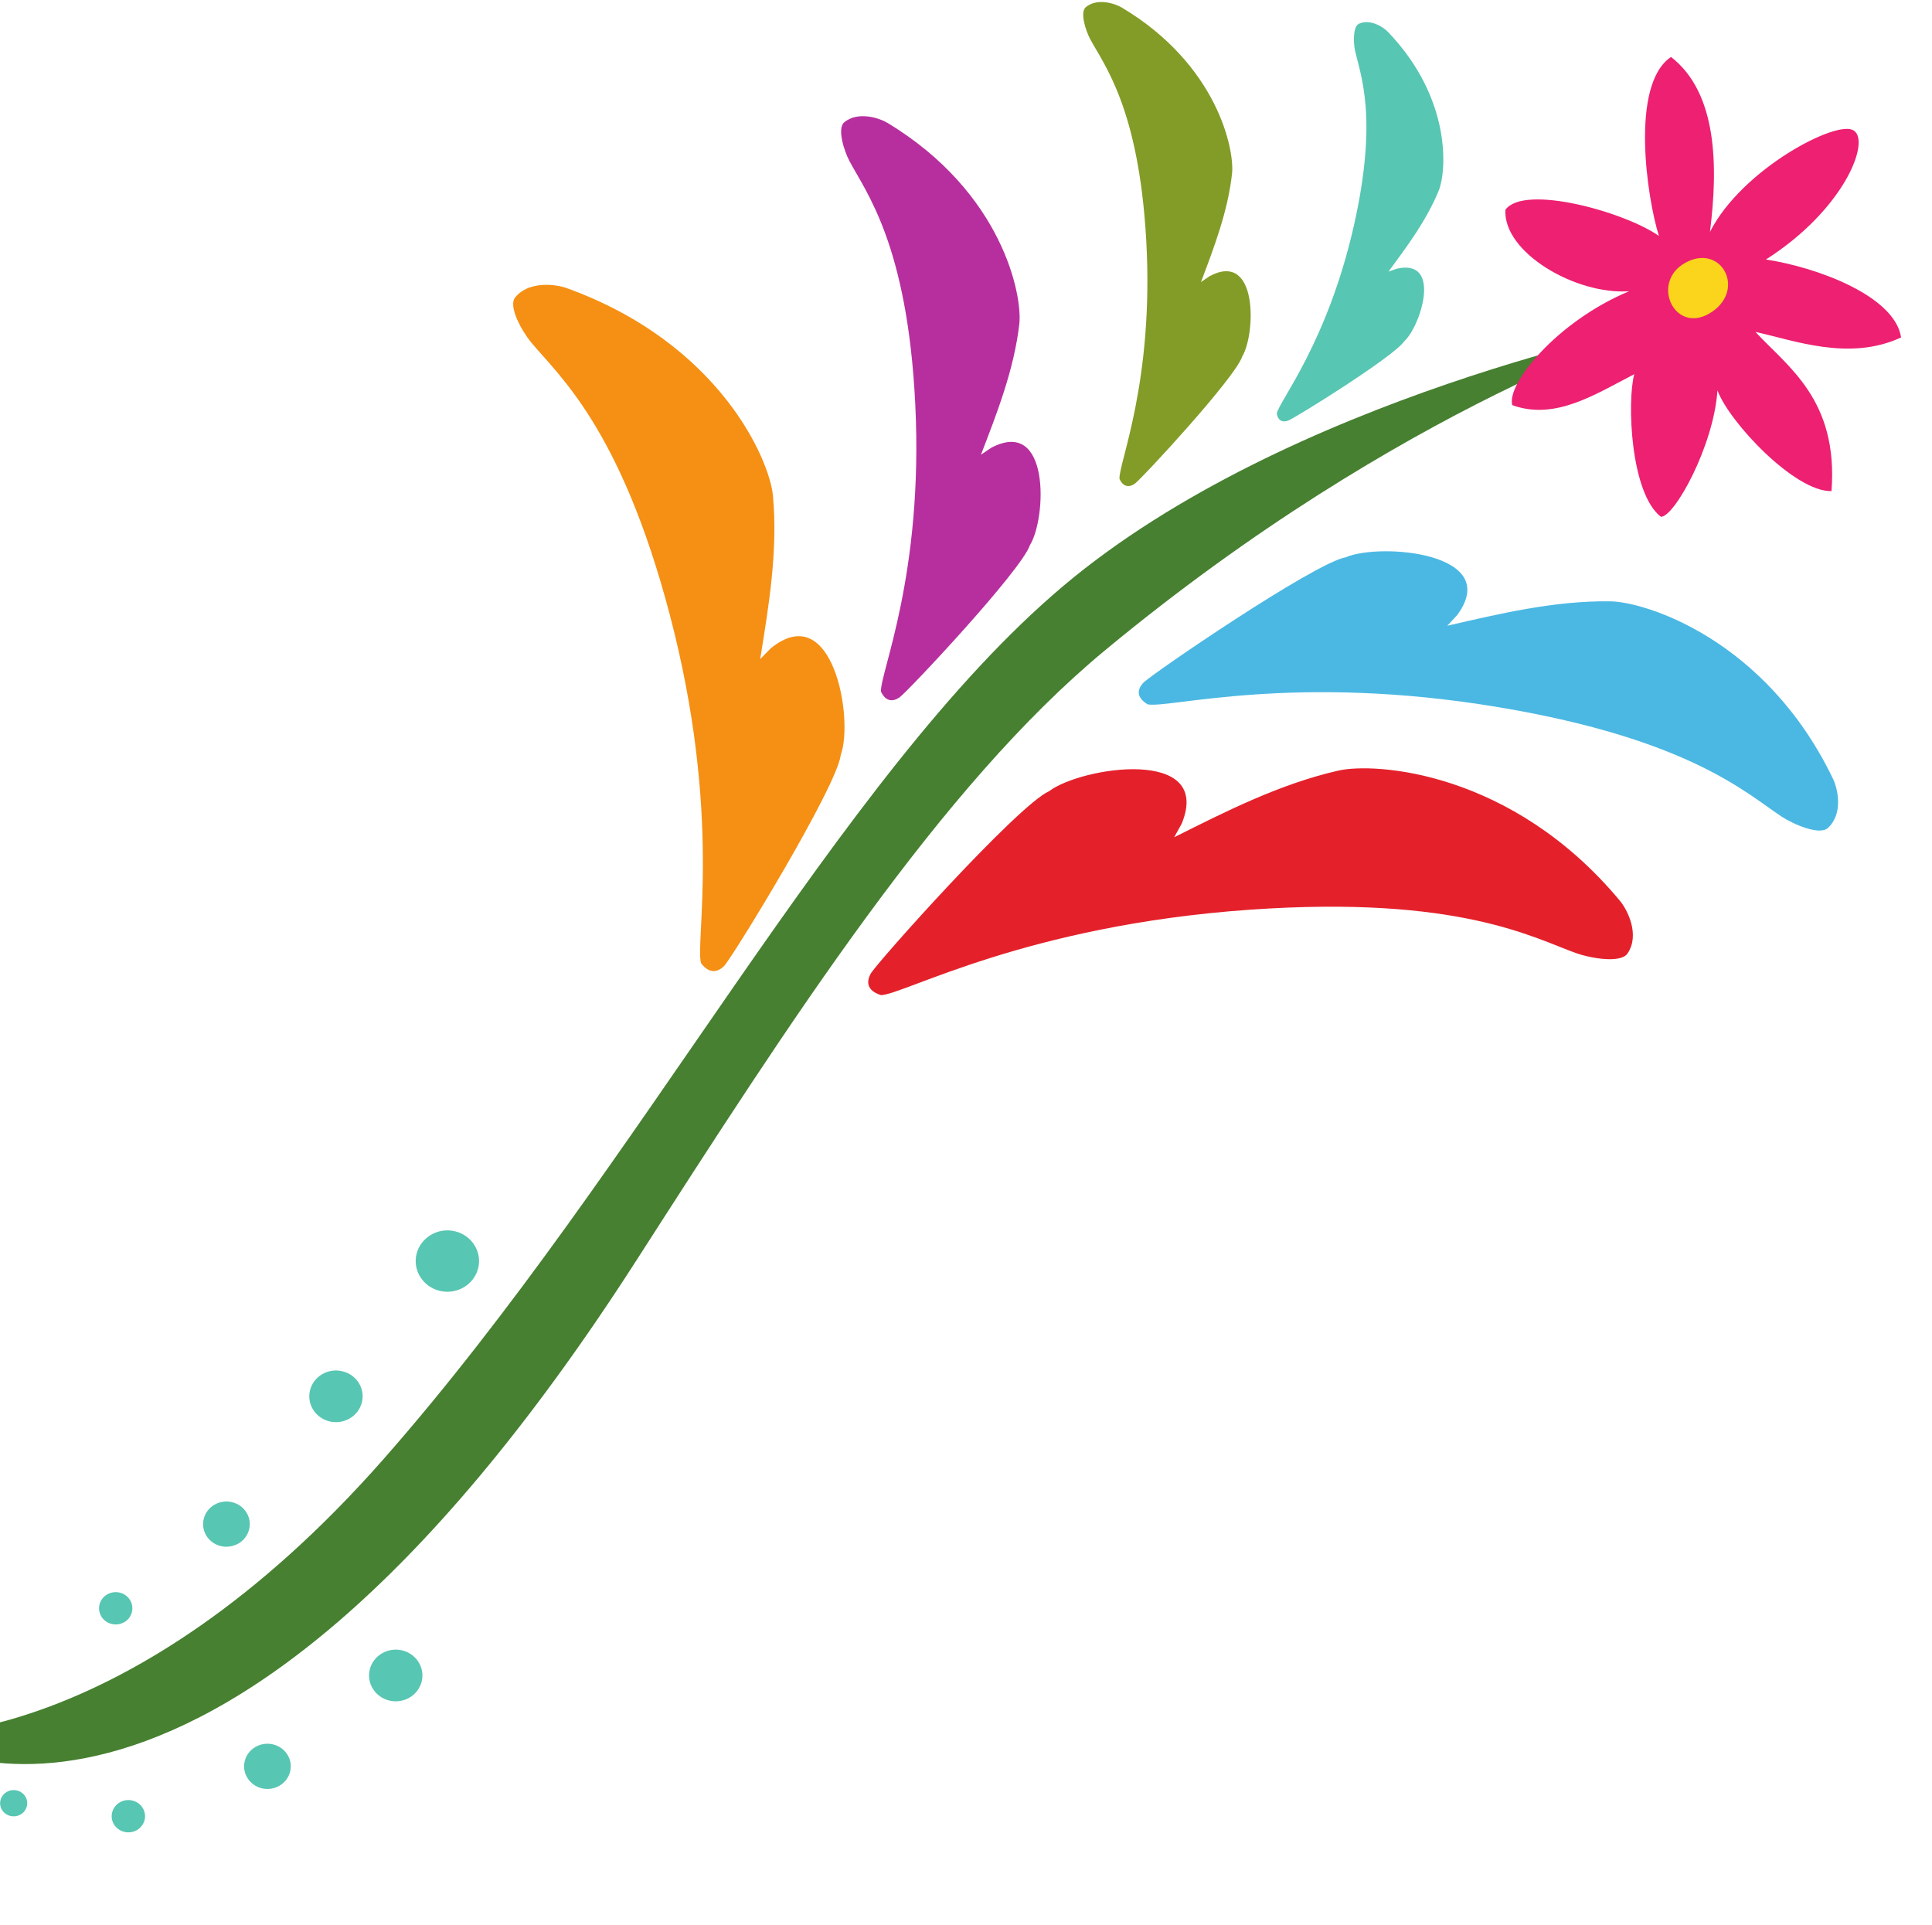
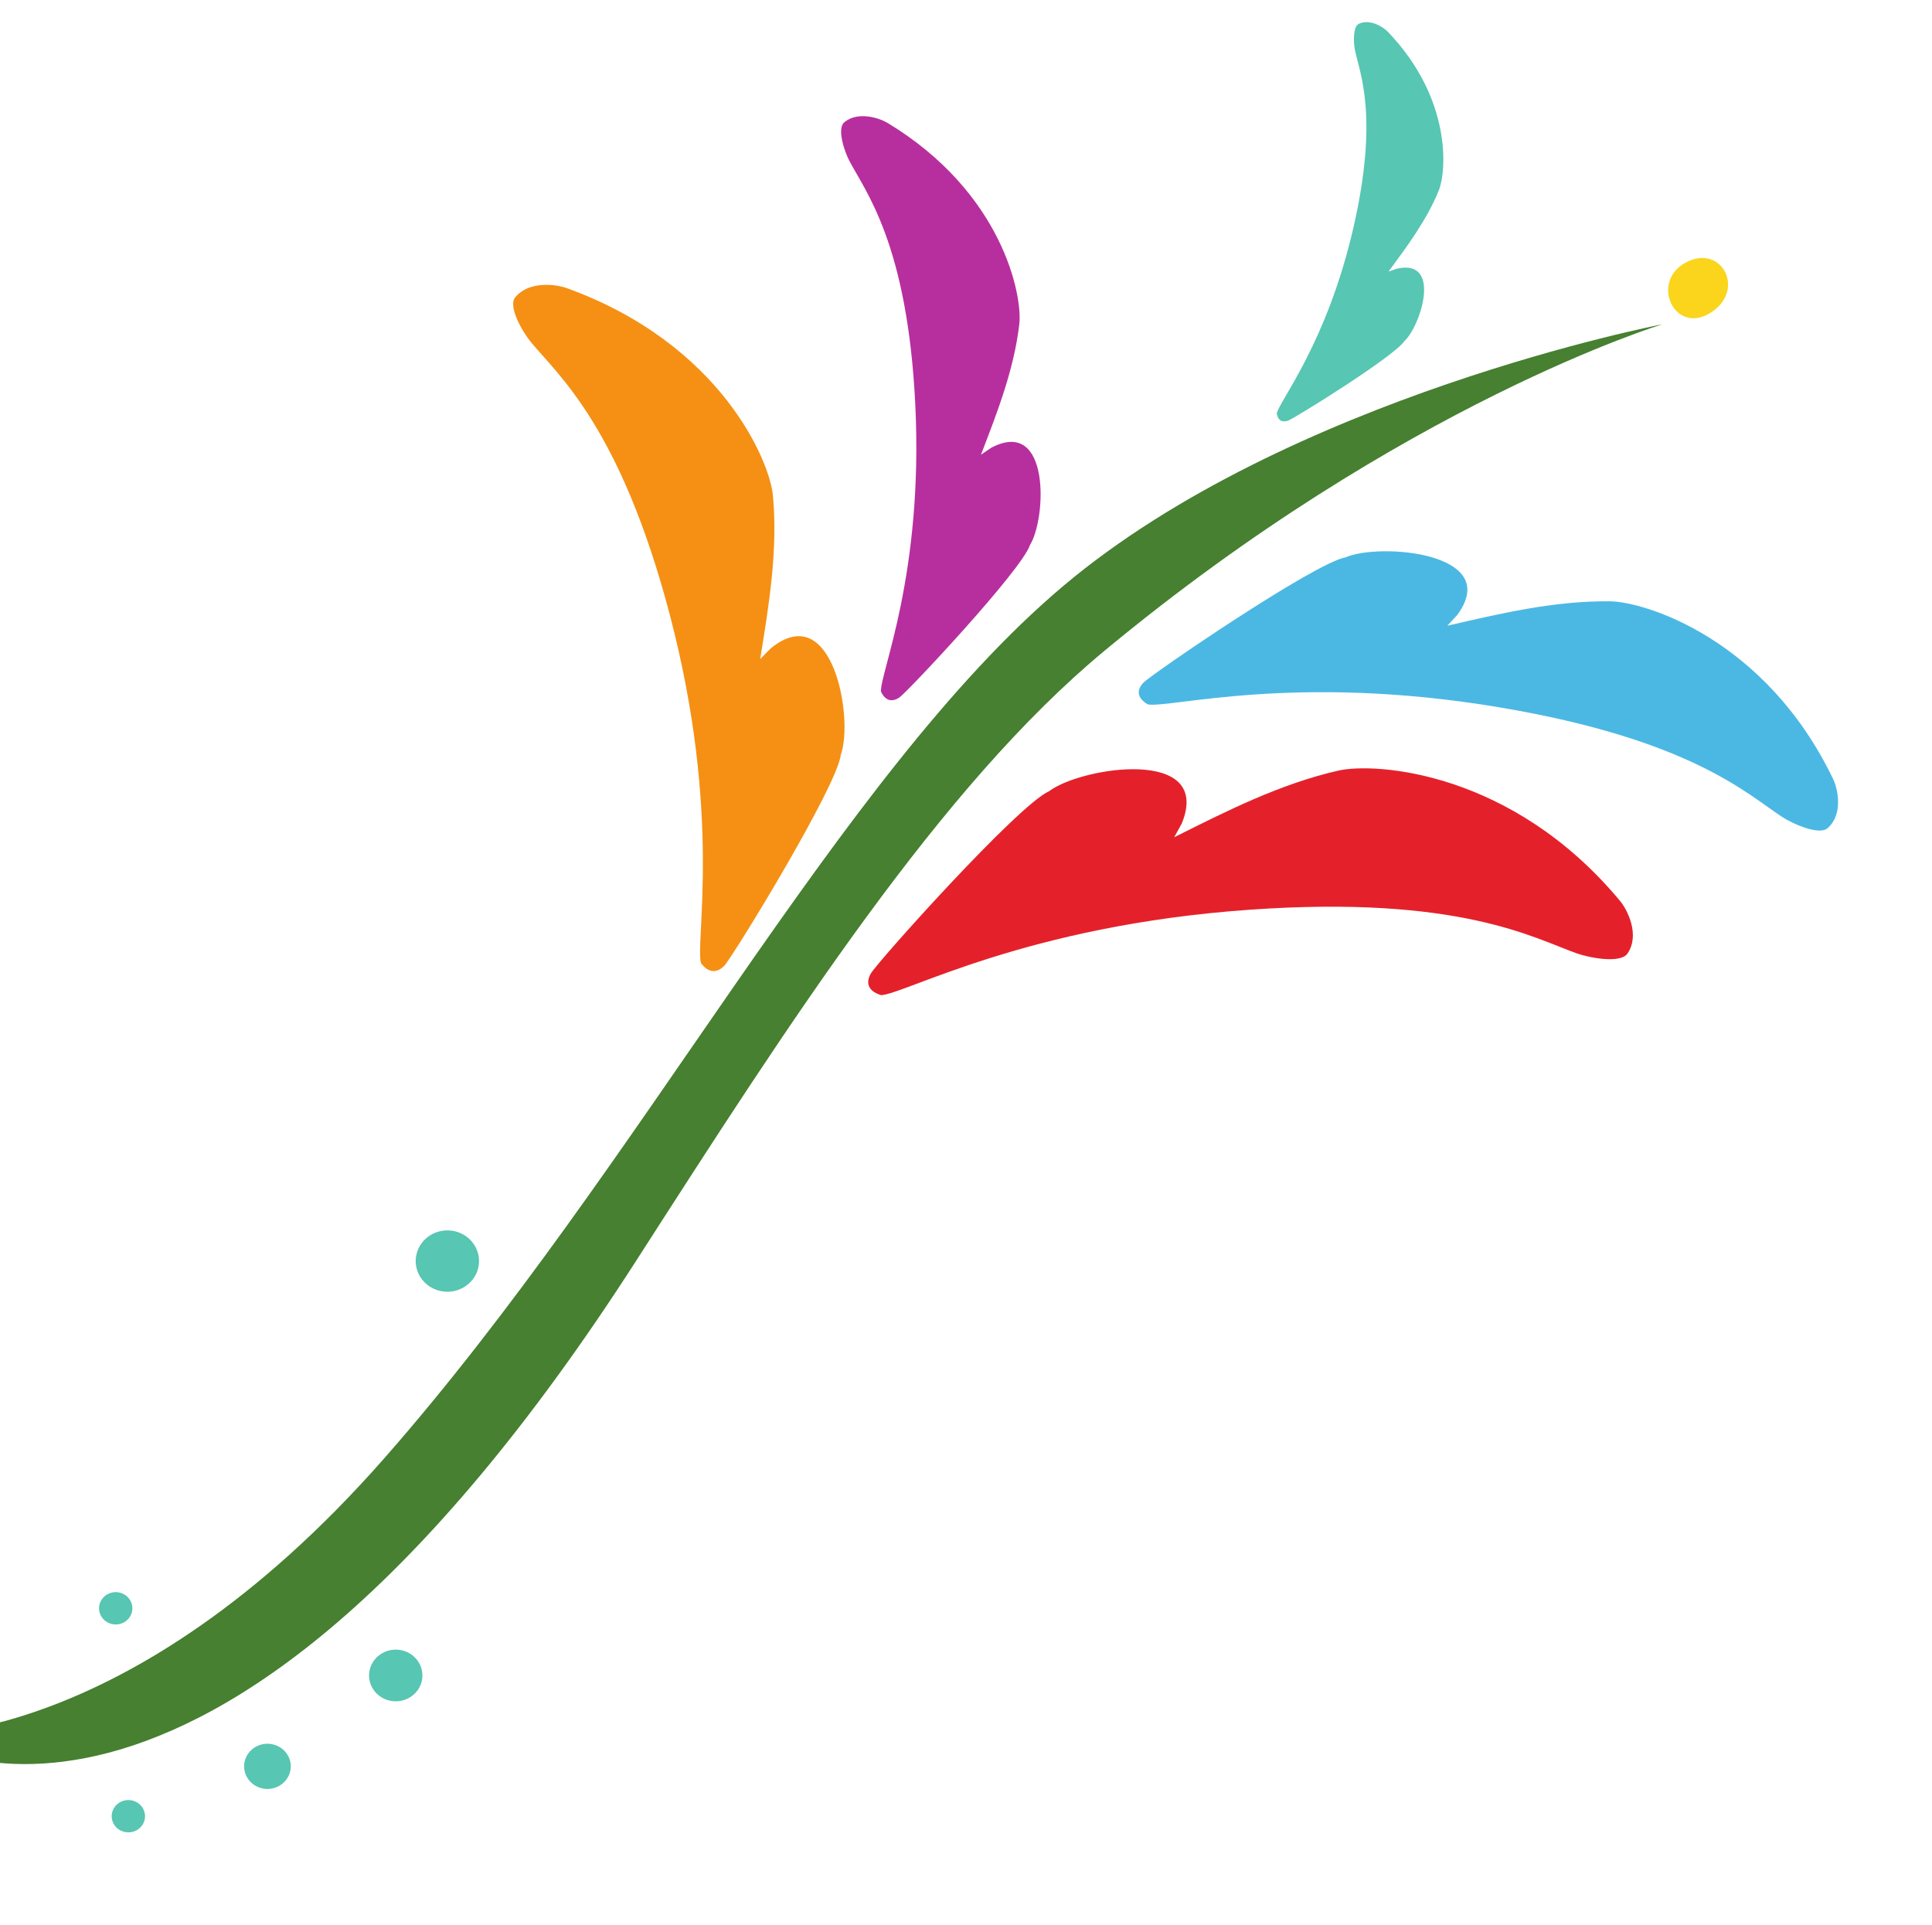
<svg xmlns="http://www.w3.org/2000/svg" width="290" height="289" viewBox="0 0 290 289" fill="none">
  <path d="M249.548 48.672C249.548 48.672 210.704 60.453 165.825 97.653C141.195 118.055 118.708 153.119 95.486 189.256C29.938 291.281 -13.684 260.414 -13.684 260.414C-13.684 260.414 19.035 262.843 57.632 218.952C96.229 175.059 125.796 116.498 159.556 87.996C193.316 59.499 249.548 48.672 249.548 48.672Z" fill="#468030" />
  <path d="M21.7 273.203C21.372 274.503 20.013 275.301 18.675 274.98C17.332 274.664 16.505 273.353 16.836 272.051C17.167 270.752 18.521 269.954 19.862 270.269C21.206 270.591 22.024 271.903 21.7 273.203Z" fill="#57C6B2" />
  <path d="M19.797 241.994C19.474 243.294 18.117 244.089 16.777 243.771C15.435 243.455 14.61 242.147 14.938 240.842C15.266 239.542 16.62 238.744 17.964 239.06C19.304 239.381 20.13 240.689 19.797 241.994Z" fill="#57C6B2" />
-   <path d="M4.026 271.141C3.761 272.197 2.659 272.846 1.57 272.589C0.479 272.333 -0.189 271.265 0.076 270.209C0.347 269.147 1.447 268.505 2.538 268.762C3.628 269.02 4.295 270.083 4.026 271.141Z" fill="#57C6B2" />
  <path d="M43.546 265.945C43.087 267.765 41.193 268.88 39.308 268.438C37.436 267.992 36.284 266.157 36.74 264.334C37.201 262.514 39.101 261.4 40.973 261.845C42.853 262.287 44.005 264.122 43.546 265.945Z" fill="#57C6B2" />
-   <path d="M37.39 229.583C36.934 231.408 35.036 232.518 33.154 232.076C31.276 231.633 30.124 229.803 30.586 227.975C31.046 226.155 32.941 225.04 34.819 225.484C36.698 225.925 37.853 227.766 37.39 229.583Z" fill="#57C6B2" />
  <path d="M63.292 252.422C62.766 254.503 60.598 255.775 58.452 255.268C56.3 254.759 54.986 252.66 55.511 250.581C56.036 248.502 58.203 247.223 60.355 247.73C62.496 248.241 63.819 250.34 63.292 252.422Z" fill="#57C6B2" />
-   <path d="M54.318 210.514C53.793 212.598 51.626 213.87 49.481 213.364C47.332 212.86 46.015 210.761 46.541 208.677C47.069 206.593 49.232 205.321 51.377 205.832C53.529 206.337 54.845 208.438 54.318 210.514Z" fill="#57C6B2" />
  <path d="M71.771 190.385C71.148 192.86 68.572 194.374 66.022 193.77C63.478 193.166 61.907 190.676 62.533 188.204C63.157 185.732 65.731 184.218 68.284 184.82C70.828 185.423 72.396 187.916 71.771 190.385Z" fill="#57C6B2" />
  <path d="M176.252 125.675C184.057 121.769 192.093 117.686 200.869 115.677C206.402 114.413 226.936 115.712 243.166 135.226C244.285 136.572 246.201 140.335 244.291 143.135C243.261 144.644 238.679 143.822 236.612 143.084C230.209 140.809 219.022 134.363 187.672 136.549C154.032 138.898 135.84 149.221 132.257 149.379C130.117 148.719 130.011 147.38 130.705 146.143C131.634 144.49 152.775 120.838 157.484 118.759C162.335 115.1 182.106 112.065 177.382 123.627L176.252 125.675Z" fill="#E4212B" />
  <path d="M114.105 98.936C115.399 90.927 116.788 82.659 116.018 74.38C115.536 69.156 108.141 51.572 85.048 43.241C83.452 42.664 79.367 42.125 77.33 44.642C76.23 45.99 78.381 49.756 79.683 51.344C83.74 56.266 93.12 64.113 100.521 92.213C108.453 122.362 104.3 141.396 105.229 144.583C106.491 146.254 107.776 145.939 108.715 144.97C109.978 143.653 125.683 118.031 126.209 113.283C128.163 107.933 125.036 89.716 115.681 97.329L114.105 98.936Z" fill="#F59014" />
  <path d="M147.245 68.258C149.666 61.974 152.202 55.502 153 48.664C153.497 44.353 150.517 28.919 133.23 18.453C132.035 17.734 128.82 16.637 126.734 18.35C125.613 19.269 126.712 22.672 127.5 24.163C129.943 28.803 136.198 36.67 137.383 60.628C138.659 86.335 132.031 101.09 132.242 103.823C132.973 105.379 134.07 105.331 135.003 104.696C136.251 103.832 153.353 85.591 154.596 81.826C157.093 77.806 157.683 62.54 148.795 67.208L147.245 68.258Z" fill="#B72F9E" />
-   <path d="M180.272 42.339C182.239 37.11 184.31 31.737 184.932 26.063C185.321 22.483 182.759 9.704 168.373 1.127C167.371 0.531 164.703 -0.355 162.983 1.074C162.057 1.847 162.987 4.654 163.651 5.891C165.704 9.726 170.936 16.209 172.054 36.066C173.256 57.367 167.852 69.641 168.041 71.901C168.659 73.186 169.563 73.147 170.333 72.612C171.365 71.889 185.441 56.671 186.444 53.544C188.497 50.2 188.889 37.54 181.551 41.459L180.272 42.339Z" fill="#839C27" />
  <path d="M208.416 40.772C211.223 36.965 214.145 33.056 215.964 28.594C217.109 25.782 217.996 14.865 208.33 4.782C207.663 4.084 205.701 2.784 203.979 3.566C203.05 3.988 203.152 6.468 203.399 7.608C204.177 11.168 206.911 17.562 203.215 33.903C199.242 51.423 192.019 60.193 191.645 62.063C191.847 63.247 192.592 63.405 193.345 63.142C194.342 62.778 209.275 53.513 210.814 51.192C213.251 48.934 216.512 38.758 209.654 40.337L208.416 40.772Z" fill="#57C6B2" />
  <path d="M217.243 93.928C225.164 92.102 233.319 90.163 241.661 90.261C246.925 90.316 265.072 95.912 275.165 116.955C275.858 118.405 276.711 122.198 274.35 124.3C273.084 125.436 269.155 123.708 267.464 122.602C262.238 119.174 253.674 110.966 225.004 106.167C194.247 101.01 175.529 106.356 172.27 105.73C170.501 104.671 170.708 103.448 171.619 102.486C172.84 101.2 197.269 84.511 201.975 83.658C207.18 81.417 225.633 82.963 218.73 92.326L217.243 93.928Z" fill="#4BB8E3" />
-   <path d="M245.309 56.17C244.211 60.212 244.719 74.028 249.305 77.575C251.336 77.616 257.237 66.944 257.797 58.598C259.545 63.354 269.43 73.868 274.915 73.719C275.951 60.024 268.378 55.088 263.496 49.825C269.217 51.056 277.543 54.289 285.362 50.65C284.416 44.457 272.886 40.154 265.069 38.952C276.854 31.45 280.832 21.122 278.231 19.588C275.838 17.891 261.496 25.312 256.669 34.813C257.911 24.963 257.789 13.963 250.828 8.549C244.614 12.716 247.253 29.851 249.01 35.414C243.879 31.815 228.796 27.603 225.969 31.484C225.594 37.898 236.509 44.278 244.533 43.717C233.643 48.273 226.078 57.67 227.005 60.819C233.404 63.122 239.296 59.28 245.309 56.17Z" fill="#ED2071" />
  <path d="M252.985 39.437C258.268 36.531 261.982 43.224 257.138 46.697C251.549 50.708 247.525 42.438 252.985 39.437Z" fill="#FAD51B" />
</svg>